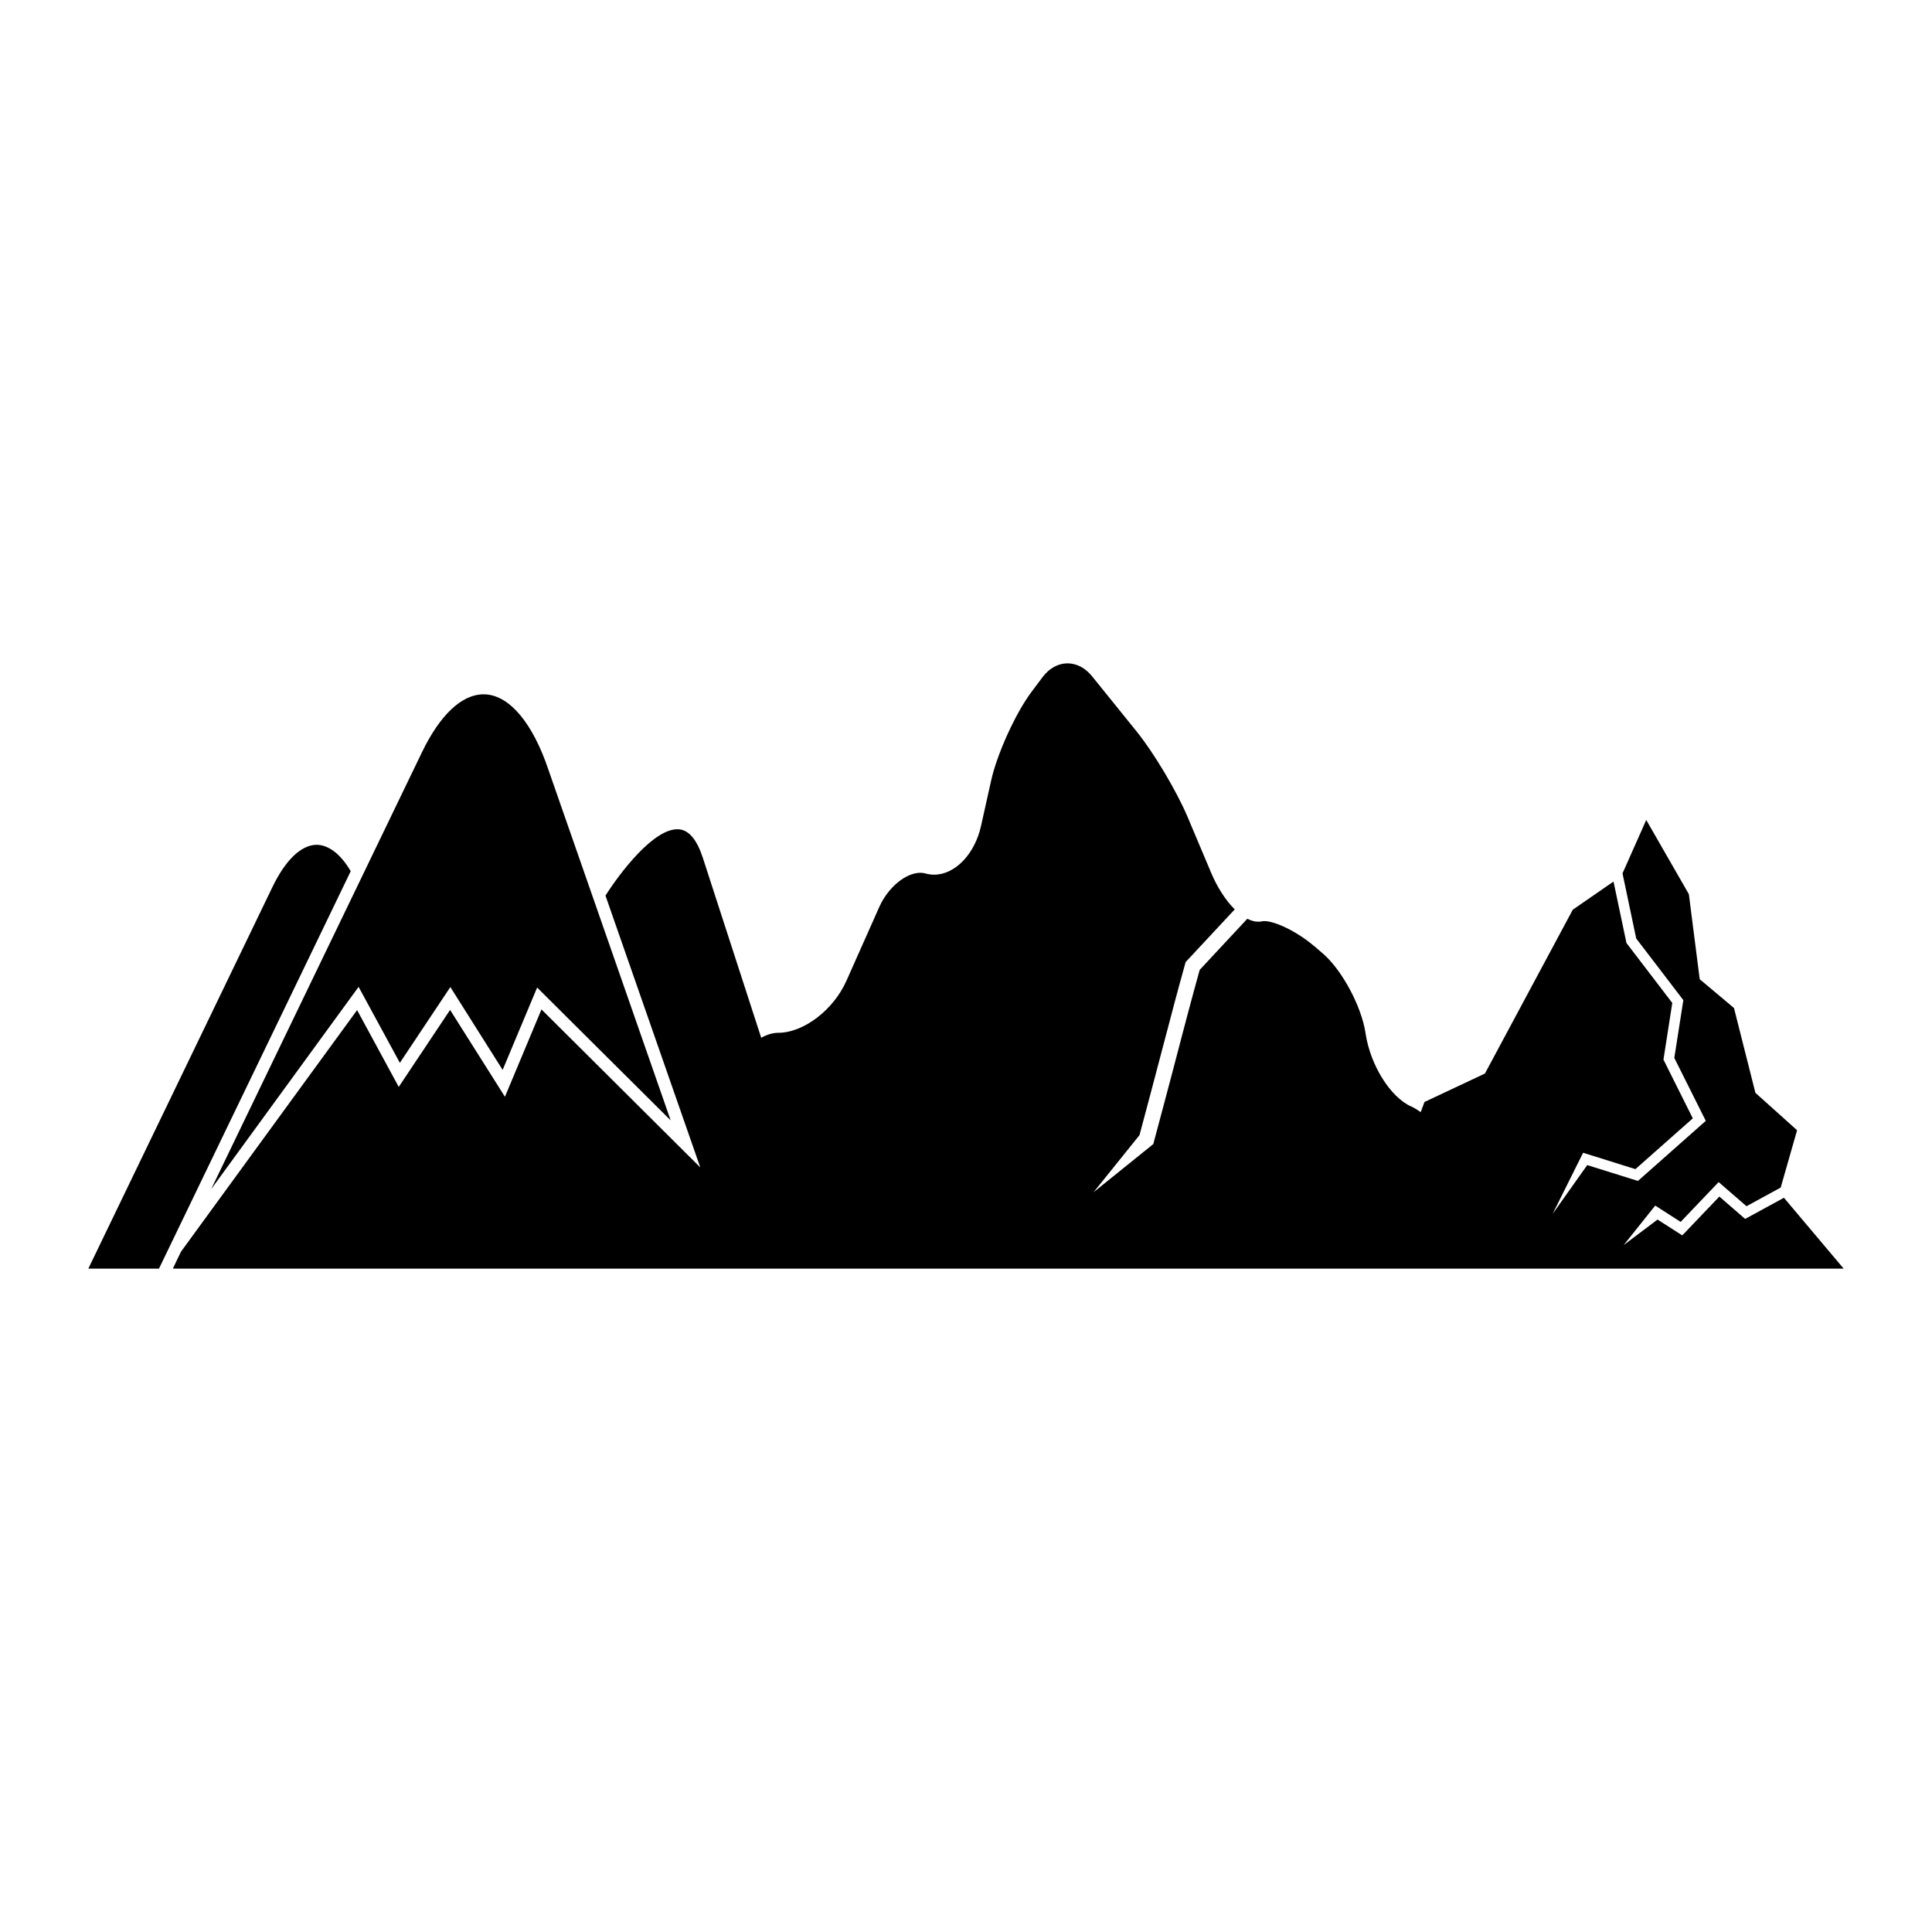
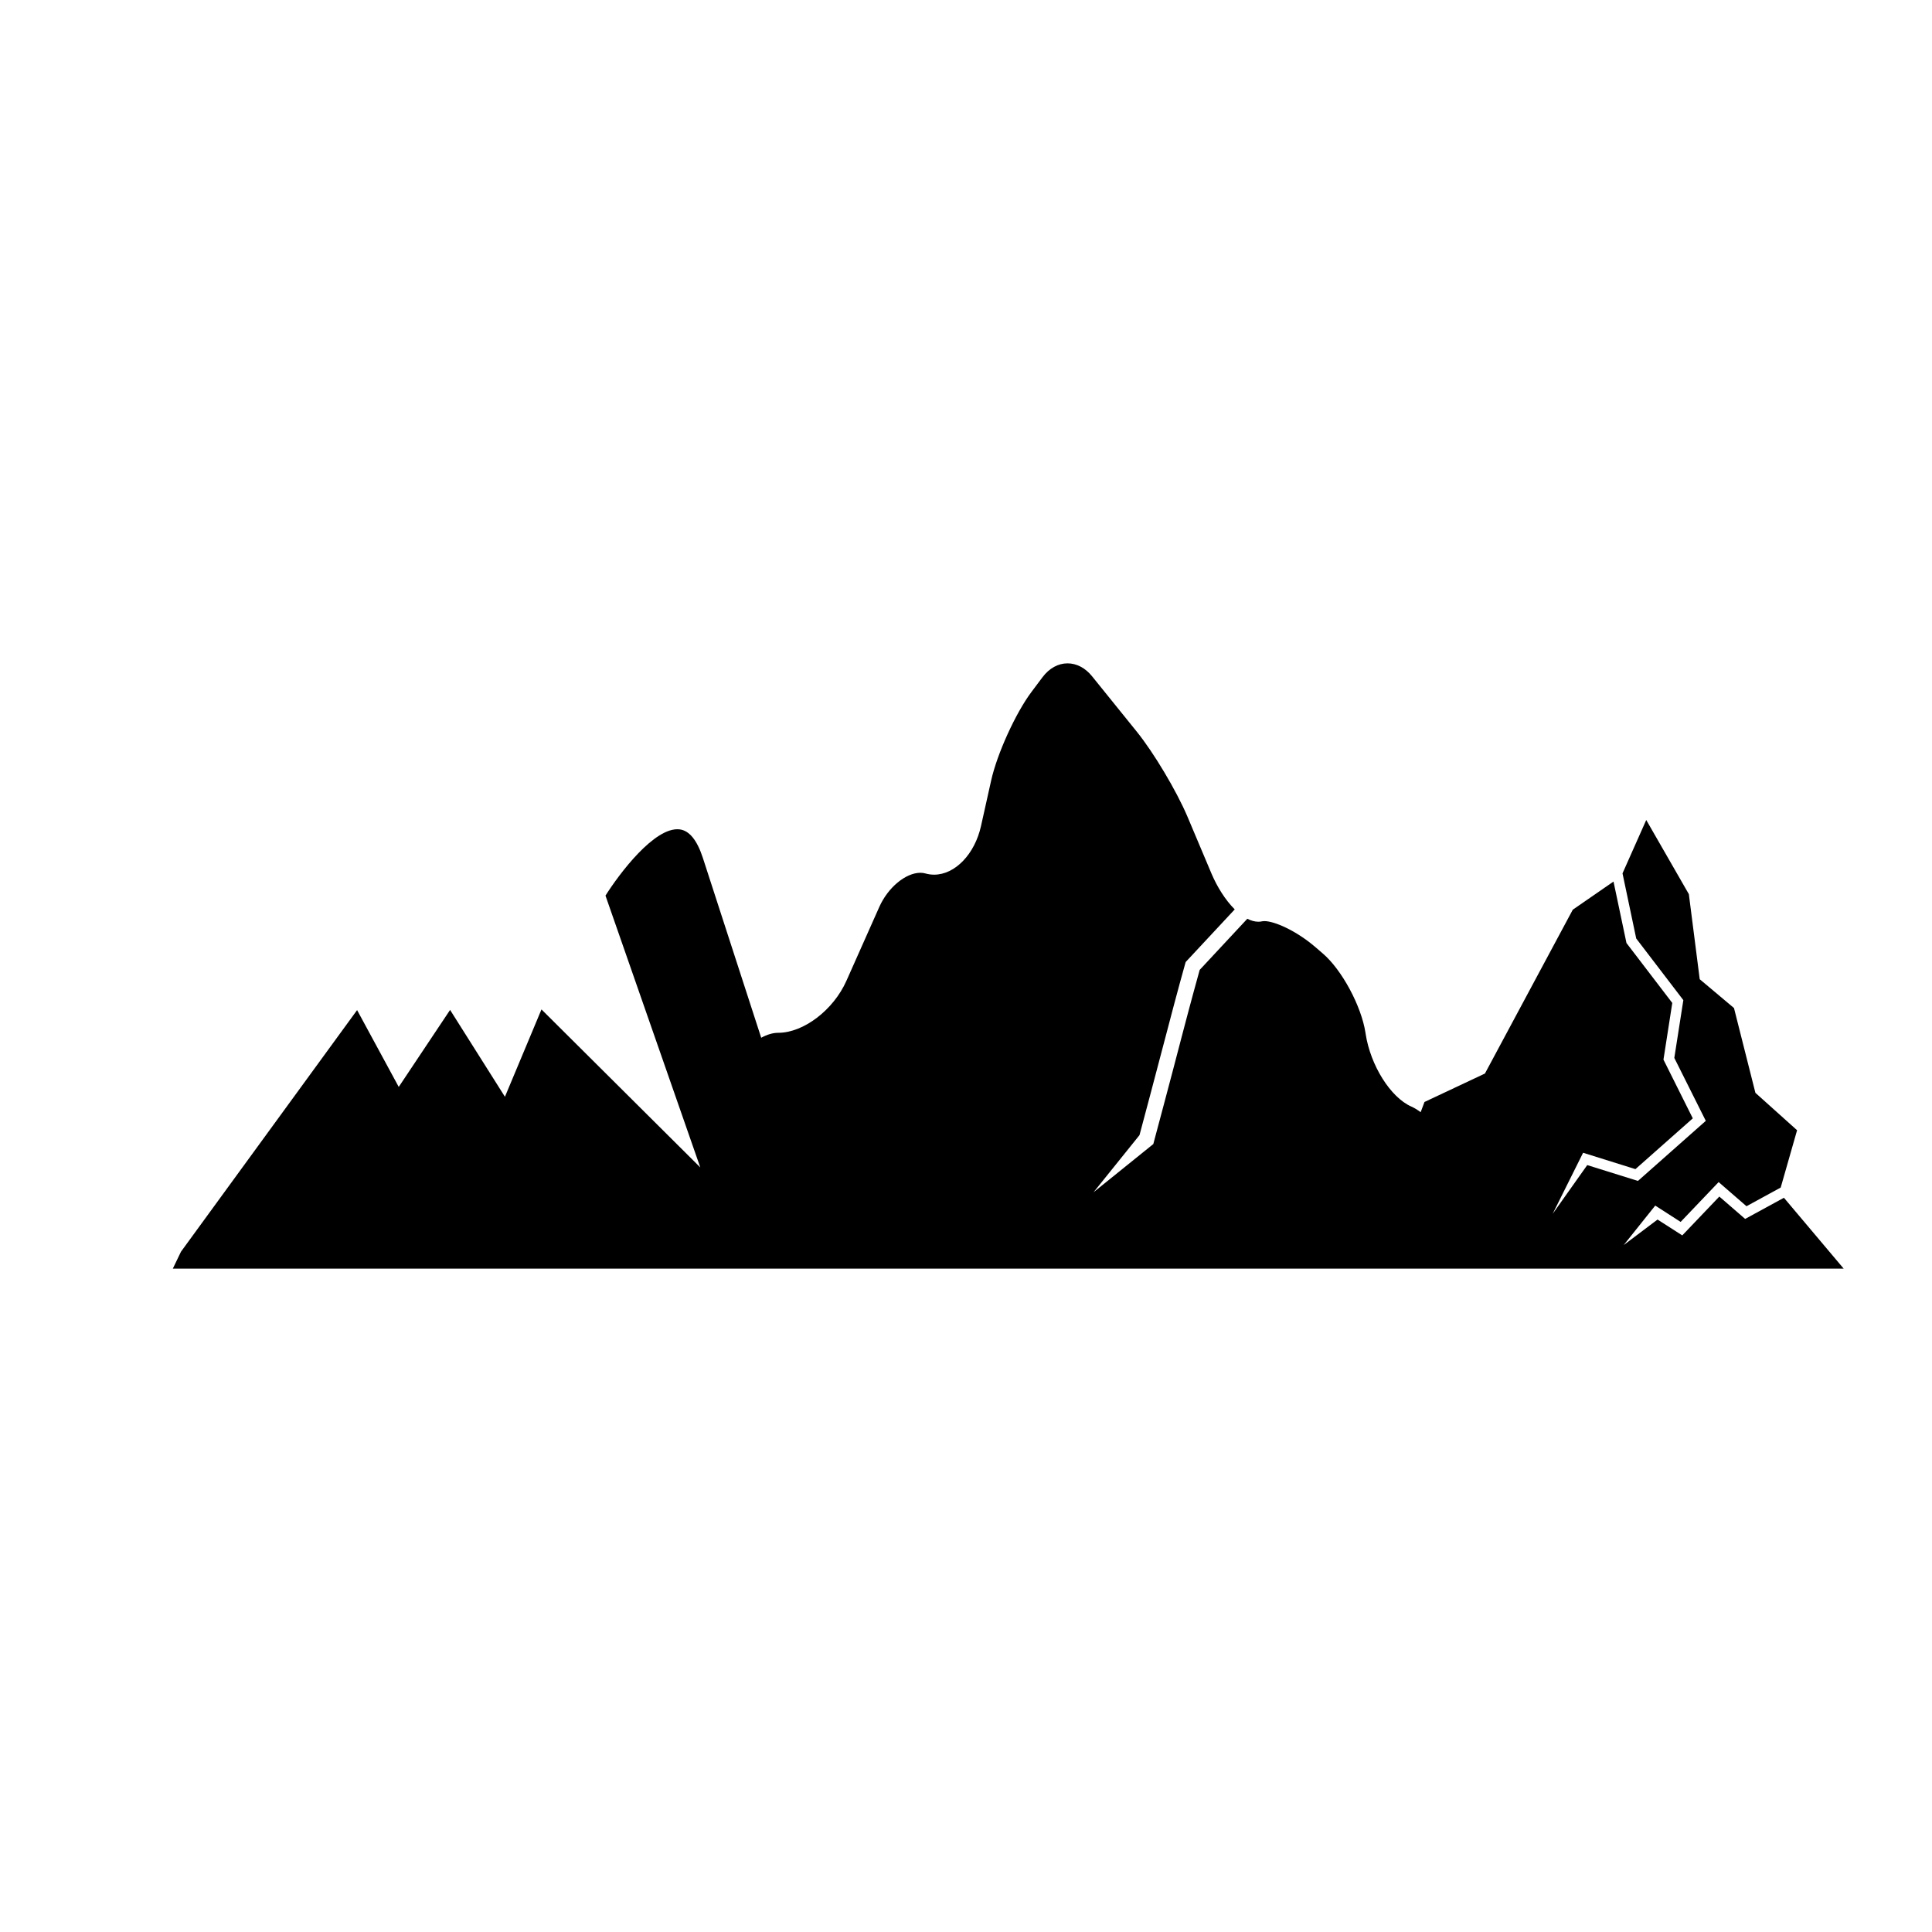
<svg xmlns="http://www.w3.org/2000/svg" fill="#000000" width="800px" height="800px" version="1.1" viewBox="144 144 512 512">
  <g>
-     <path d="m227.79 367.88c-4.043 0.117-8.148 4.074-11.562 11.137l-48.82 101.18h18.723l50.812-105.32c-2.699-4.59-5.934-7.031-9.152-7z" />
-     <path d="m239.03 405.53 10.938 20.129 13.379-20.078 13.859 21.957 9.141-21.828 35.391 35.207-32.371-92.836c-4.141-12.355-10.211-19.648-16.629-20.062-0.199-0.016-0.398-0.016-0.594-0.016-5.738 0-11.516 5.41-16.301 15.309l-55.879 115.82z" />
    <path d="m616.76 461.42-10.277 5.606-6.844-5.926-9.82 10.293-6.551-4.199-8.973 6.758 8.359-10.461 6.731 4.328 10.07-10.555 7.383 6.398 9.066-4.949 4.34-15.188-11.043-9.914-5.676-22.473-9.082-7.637-2.879-22.543-11.293-19.652-6.289 14.145 3.633 17.258 12.488 16.34-2.394 15.312 8.344 16.676-17.984 15.922-13.434-4.199-9.164 12.922 8.066-16.188 13.867 4.34 15.203-13.461-7.773-15.562 2.336-15.02-12.141-15.883-3.434-16.285-10.793 7.457-23.281 43.418-16.02 7.539-1.012 2.703c-0.863-0.641-1.703-1.152-2.488-1.496-5.504-2.441-10.82-10.902-12.102-19.301l-0.039-0.27c-1.098-7.078-6.269-16.695-11.316-20.996l-2.106-1.812c-4.984-4.238-10.695-6.762-13.363-6.762-0.25 0-0.434 0.039-0.516 0.039-0.352 0.082-0.703 0.125-1.055 0.125-0.992 0-1.984-0.289-2.957-0.785l-12.621 13.551c-0.477 1.738-2.234 8.027-4.715 17.52-2.938 11.336-7.406 27.988-7.406 27.988l-0.164 0.641-15.848 12.781 12.184-15.141c0.848-3.188 4.633-17.312 7.238-27.324 2.918-11.211 4.84-17.996 4.863-18.082l0.145-0.477 12.992-13.941c-2.504-2.484-4.695-6.043-6.144-9.453l-6.391-15.145c-2.898-6.824-8.918-16.922-13.426-22.508l-11.875-14.707c-1.781-2.191-4.074-3.391-6.473-3.391-2.504 0-4.859 1.305-6.641 3.684l-2.918 3.891c-4.199 5.606-9.102 16.363-10.695 23.52l-2.668 11.977c-1.652 7.488-6.887 12.93-12.434 12.93-0.766 0-1.531-0.105-2.277-0.312-0.41-0.121-0.867-0.188-1.344-0.188-3.93 0-8.605 3.891-10.902 9.039l-8.73 19.609c-3.434 7.715-11.355 13.758-18.059 13.758-1.461 0-3.004 0.48-4.512 1.312l-15.465-47.668c-1.535-4.719-3.613-7.258-6.172-7.555-6.617-0.758-16.02 11.828-19.633 17.555l25.125 72.031-42.086-41.871-9.684 23.148-14.535-23.016-13.609 20.406-11.035-20.359-46.672 64.023-2.16 4.488h442.79z" />
  </g>
</svg>